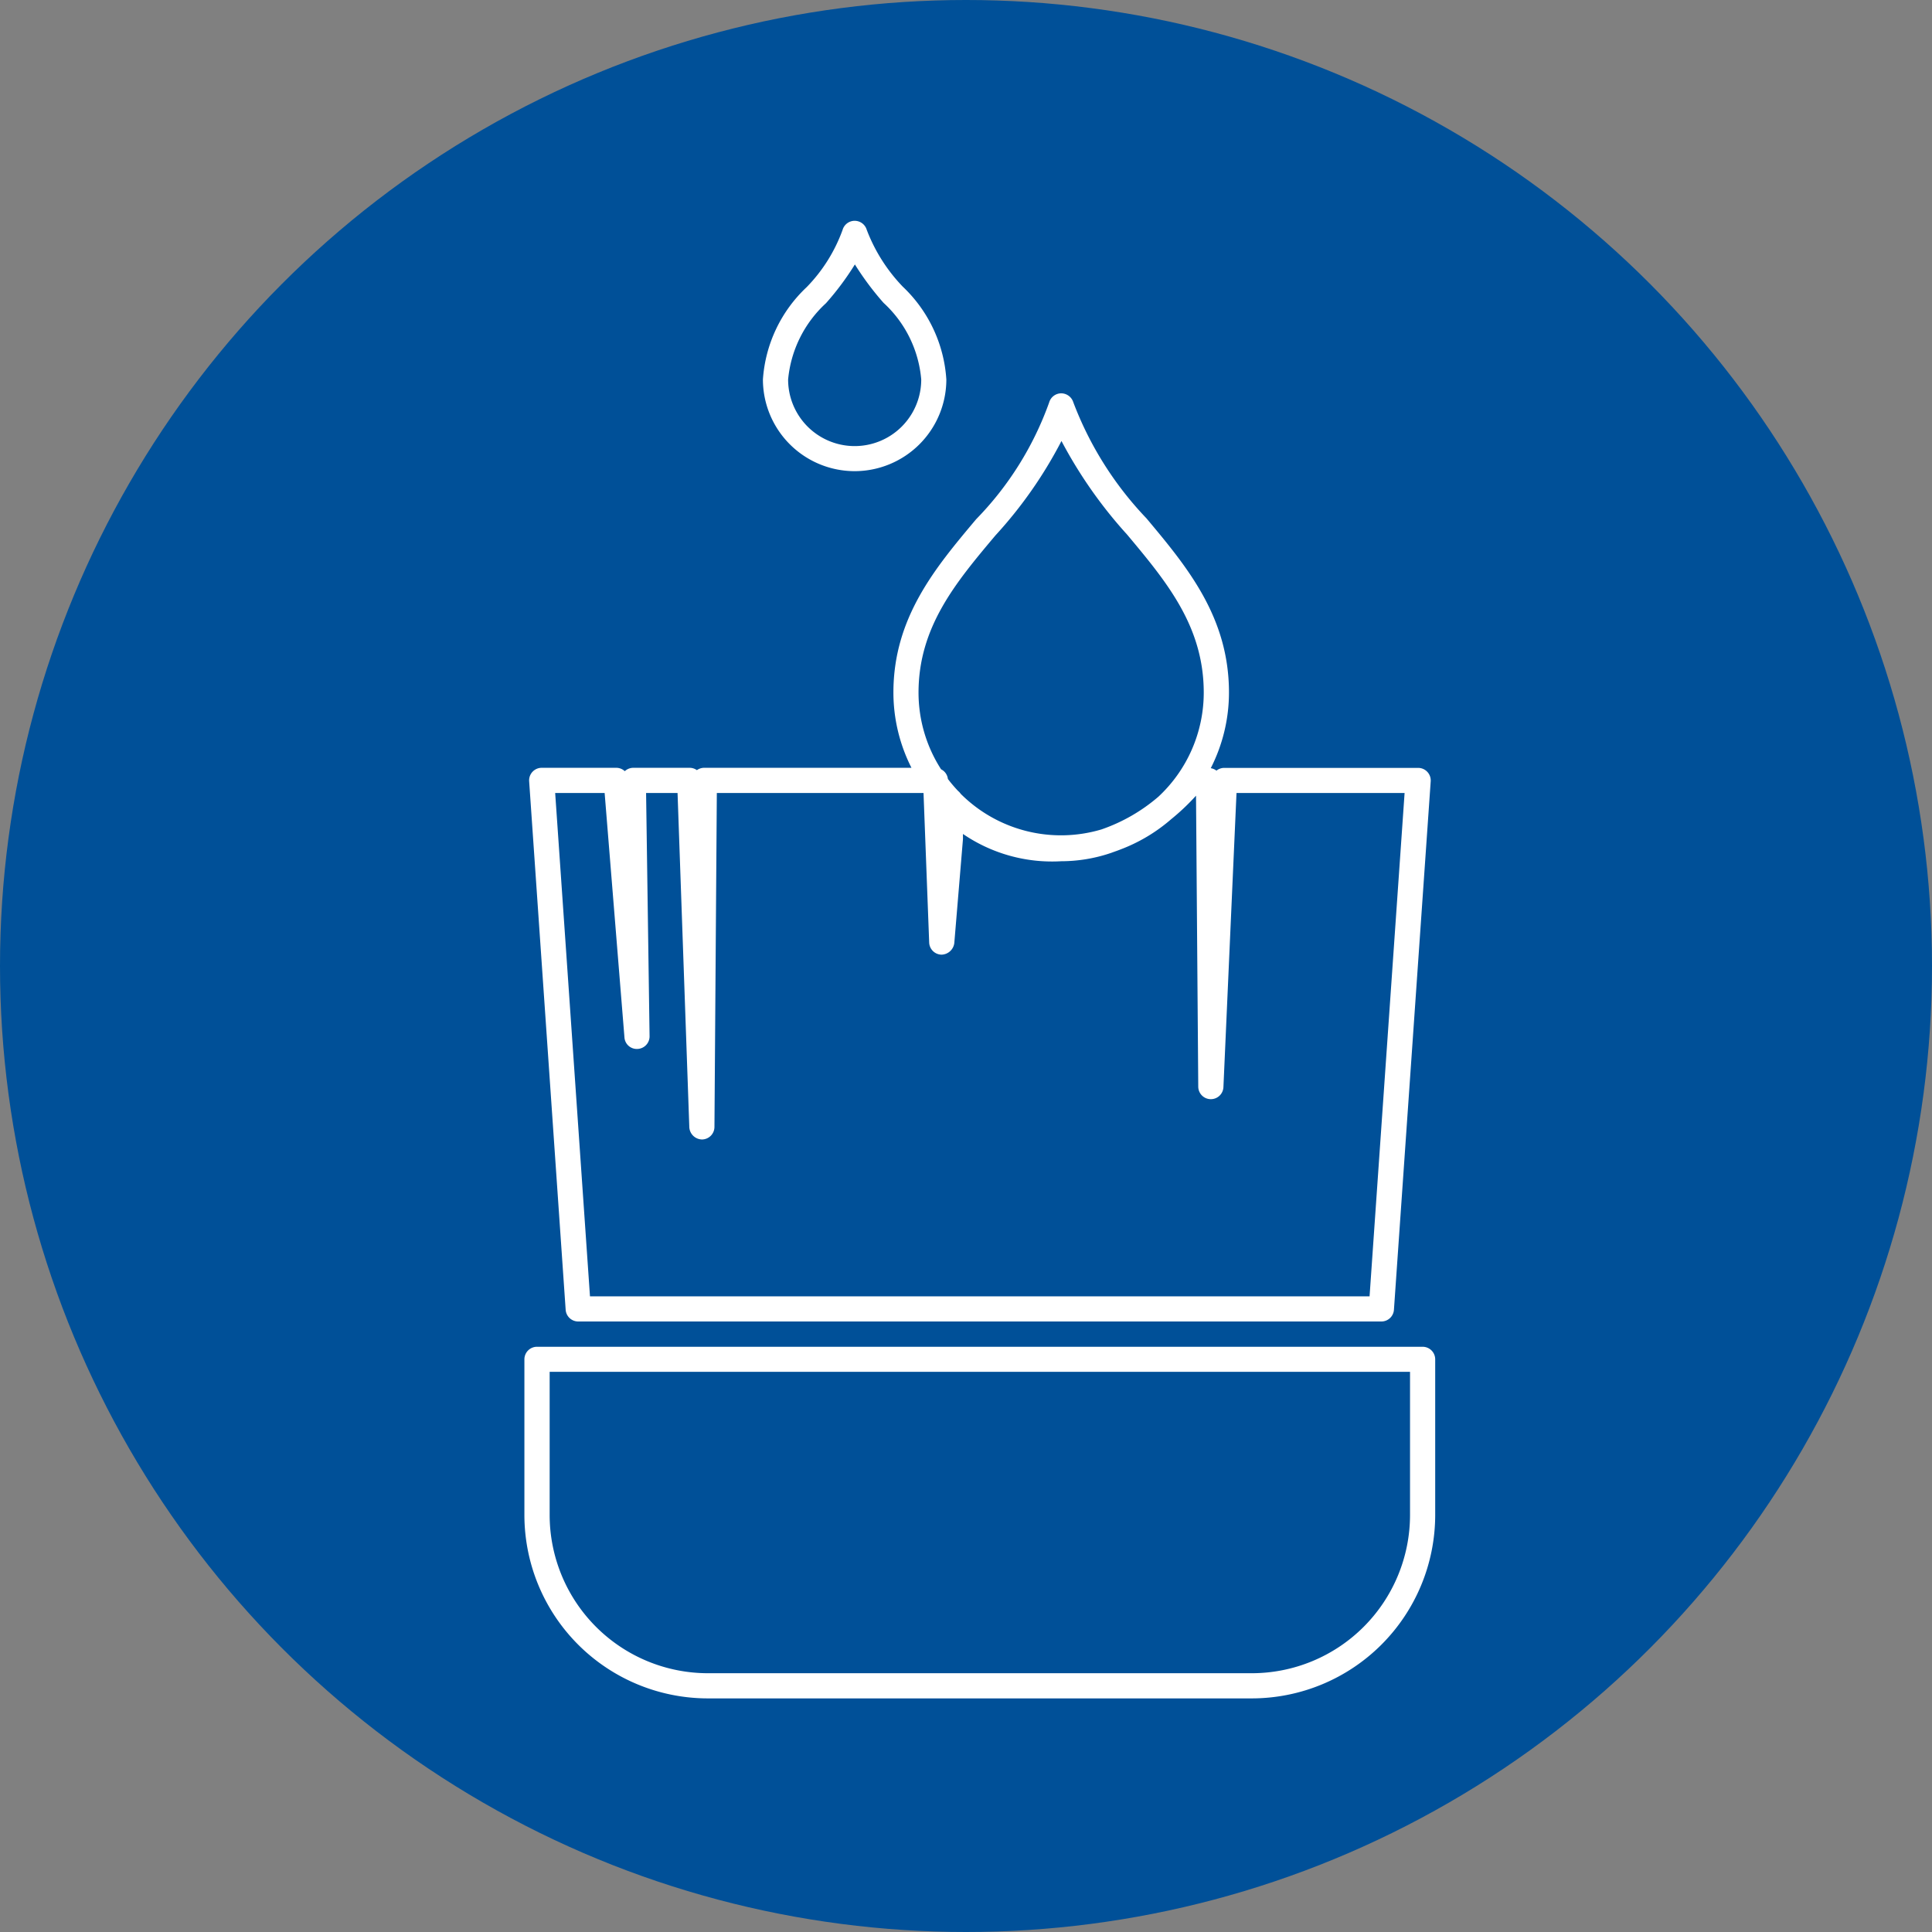
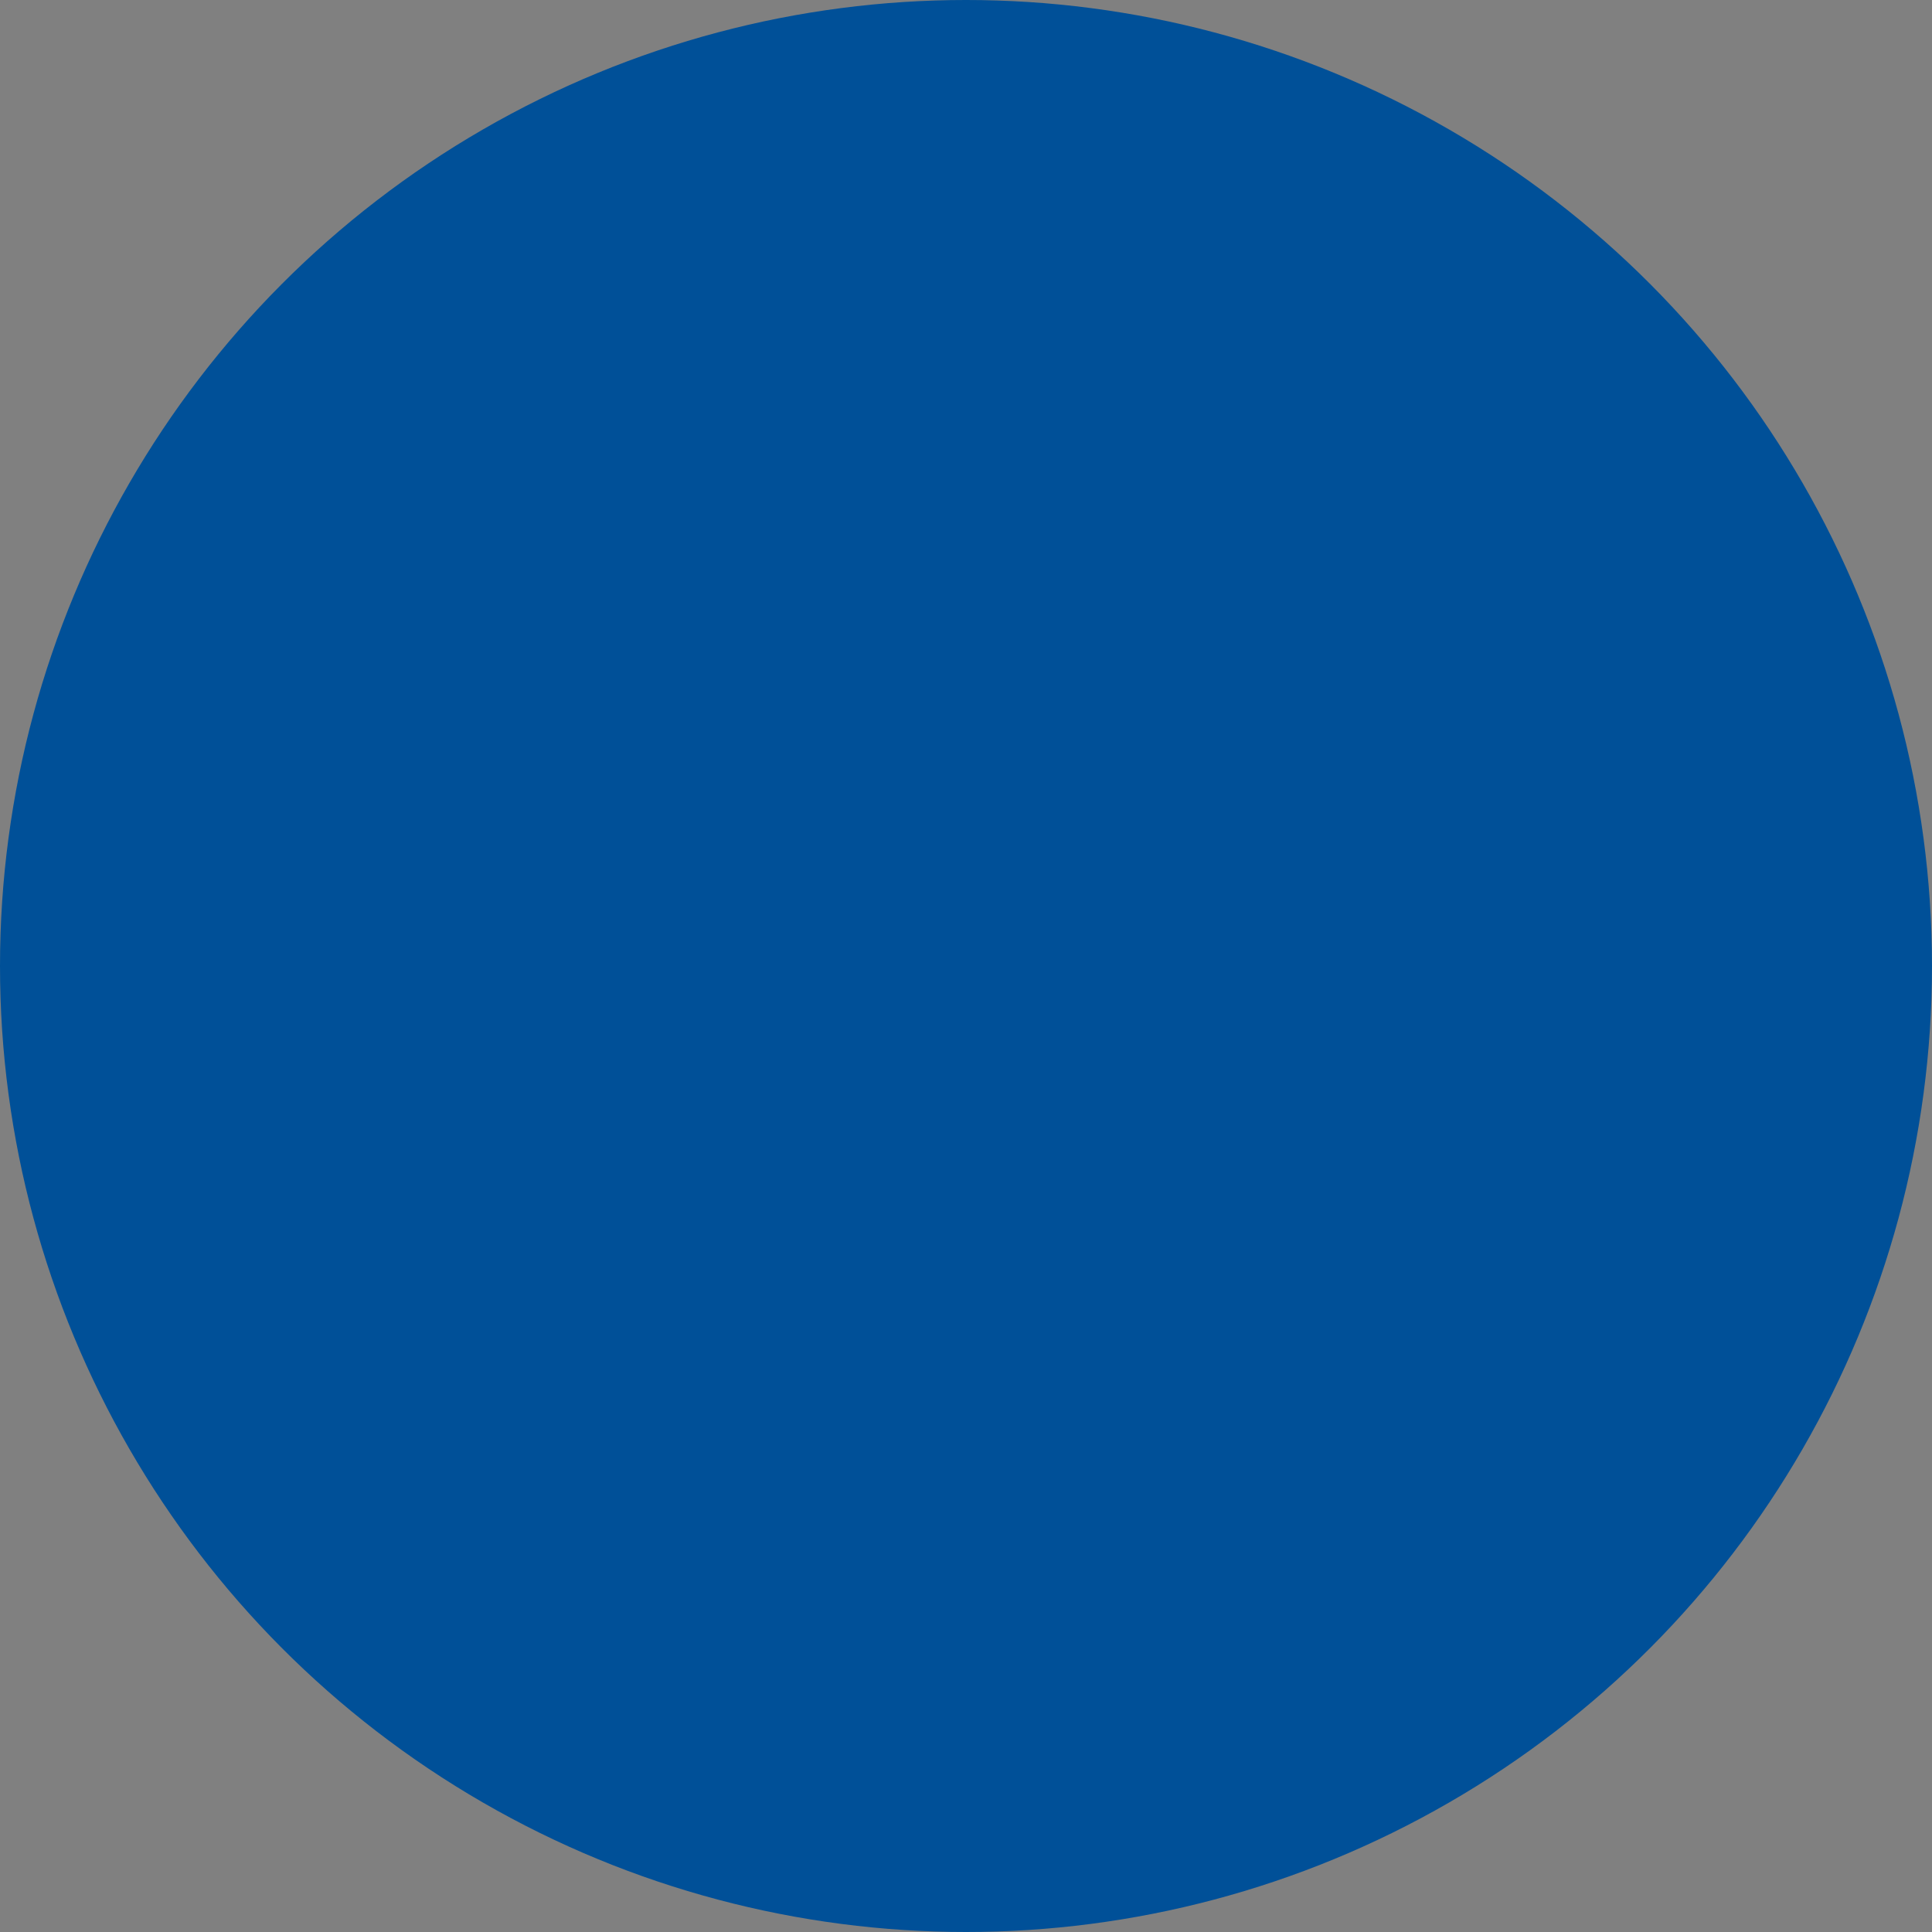
<svg xmlns="http://www.w3.org/2000/svg" width="70" height="70" viewBox="0 0 70 70">
  <rect x="0" y="0" width="70" height="70" fill="#808080" stroke="none" />
  <g id="メンテナンス性" transform="translate(-661 -3151)">
    <circle id="楕円形_6" data-name="楕円形 6" cx="35" cy="35" r="35" transform="translate(661 3151)" fill="#005098" />
    <g id="series_4" transform="translate(678.615 3158)">
-       <path id="パス_3" data-name="パス 3" d="M3.535,48.348h29.1a.456.456,0,0,0,.455-.424l1.332-19.147a.456.456,0,0,0-.454-.487H26.948a.452.452,0,0,0-.289.1.451.451,0,0,0-.206-.089,6.038,6.038,0,0,0,.66-2.742c0-2.738-1.52-4.554-2.99-6.311a12.462,12.462,0,0,1-2.651-4.207.462.462,0,0,0-.44-.322.457.457,0,0,0-.434.331,11.678,11.678,0,0,1-2.643,4.228c-1.474,1.753-3,3.564-3,6.282a6.032,6.032,0,0,0,.654,2.727H8.1a.454.454,0,0,0-.265.085.455.455,0,0,0-.265-.085H5.532a.457.457,0,0,0-.31.122.454.454,0,0,0-.31-.122h-2.7a.456.456,0,0,0-.455.487L3.08,47.925A.456.456,0,0,0,3.535,48.348Zm15.116-28.48a15.813,15.813,0,0,0,2.393-3.422,16.5,16.5,0,0,0,2.378,3.391c1.428,1.707,2.777,3.32,2.777,5.726a5.153,5.153,0,0,1-1.643,3.771,6.317,6.317,0,0,1-2.064,1.186,5.141,5.141,0,0,1-5.1-1.292.448.448,0,0,0-.092-.1,5.211,5.211,0,0,1-.371-.436.448.448,0,0,0-.247-.351,5.136,5.136,0,0,1-.817-2.779C15.867,23.178,17.22,21.57,18.651,19.868ZM4.492,29.2l.718,8.855a.449.449,0,0,0,.476.418.456.456,0,0,0,.434-.462L5.994,29.2h1.14L7.56,41.313a.47.47,0,0,0,.462.44.456.456,0,0,0,.449-.453l.086-12.1h7.489l.205,5.419a.456.456,0,0,0,.445.438.479.479,0,0,0,.465-.418l.314-3.769v-.186a5.721,5.721,0,0,0,3.562.988,5.61,5.61,0,0,0,1.8-.3c.032-.01.062-.024.094-.034.081-.029.163-.057.242-.089a6.068,6.068,0,0,0,1.846-1.1,8.036,8.036,0,0,0,.9-.852L26,39.841a.456.456,0,0,0,.448.452h.009a.456.456,0,0,0,.455-.436L27.386,29.2h6.09L32.207,47.437H3.961L2.7,29.2Z" transform="translate(-0.2 -7.468)" fill="#fff" />
-       <path id="パス_4" data-name="パス 4" d="M33.929,90.5H1.841a.456.456,0,0,0-.456.456V96.6a6.65,6.65,0,0,0,6.645,6.64H27.74a6.65,6.65,0,0,0,6.645-6.64V90.952A.456.456,0,0,0,33.929,90.5Zm-.456,6.1a5.737,5.737,0,0,1-5.733,5.728H8.03A5.737,5.737,0,0,1,2.3,96.6V91.408H33.473Z" transform="translate(0 -48.704)" fill="#fff" />
-       <path id="パス_5" data-name="パス 5" d="M23.67,10.071A3.326,3.326,0,0,0,26.992,6.75a5.08,5.08,0,0,0-1.577-3.362,6.09,6.09,0,0,1-1.309-2.066A.456.456,0,0,0,23.67,1h-.005a.456.456,0,0,0-.433.331,5.78,5.78,0,0,1-1.3,2.072A5.054,5.054,0,0,0,20.346,6.75,3.326,3.326,0,0,0,23.67,10.071Zm-1.044-6.08a10.129,10.129,0,0,0,1.052-1.41,10.473,10.473,0,0,0,1.039,1.392,4.254,4.254,0,0,1,1.365,2.778,2.411,2.411,0,0,1-4.823,0A4.285,4.285,0,0,1,22.625,3.991Z" transform="translate(-10.319)" fill="#fff" />
-     </g>
+       </g>
  </g>
</svg>